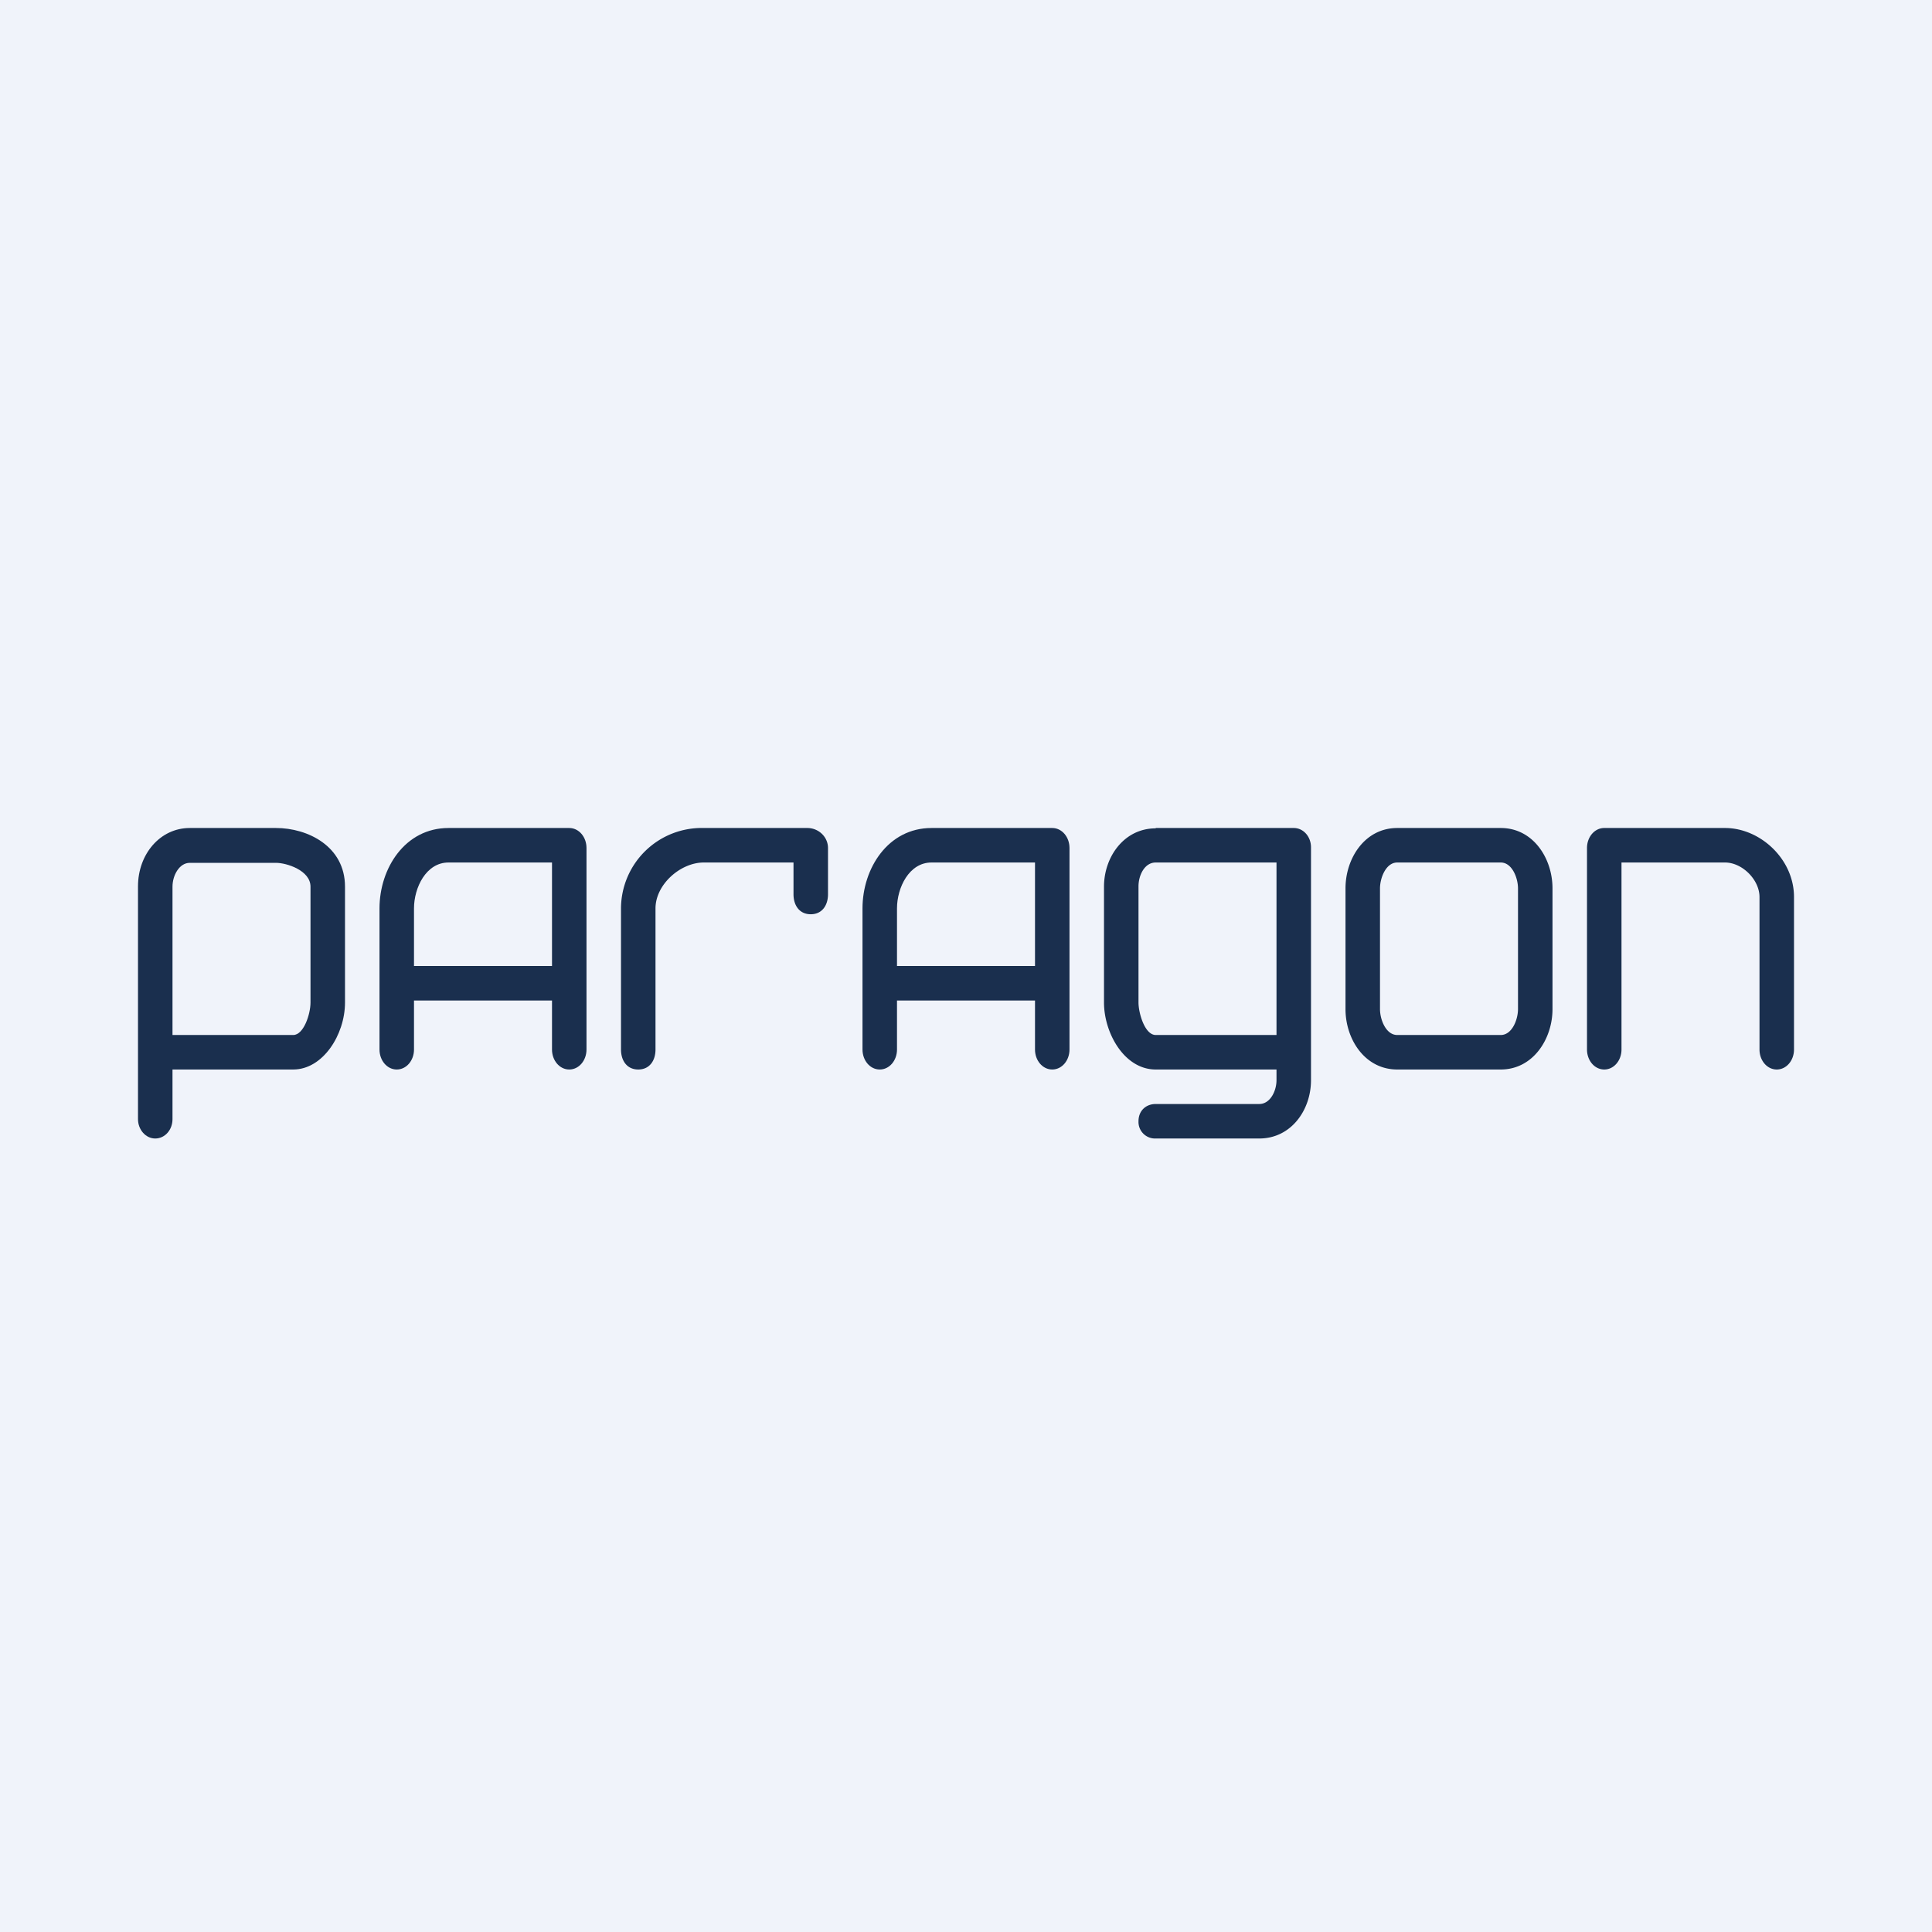
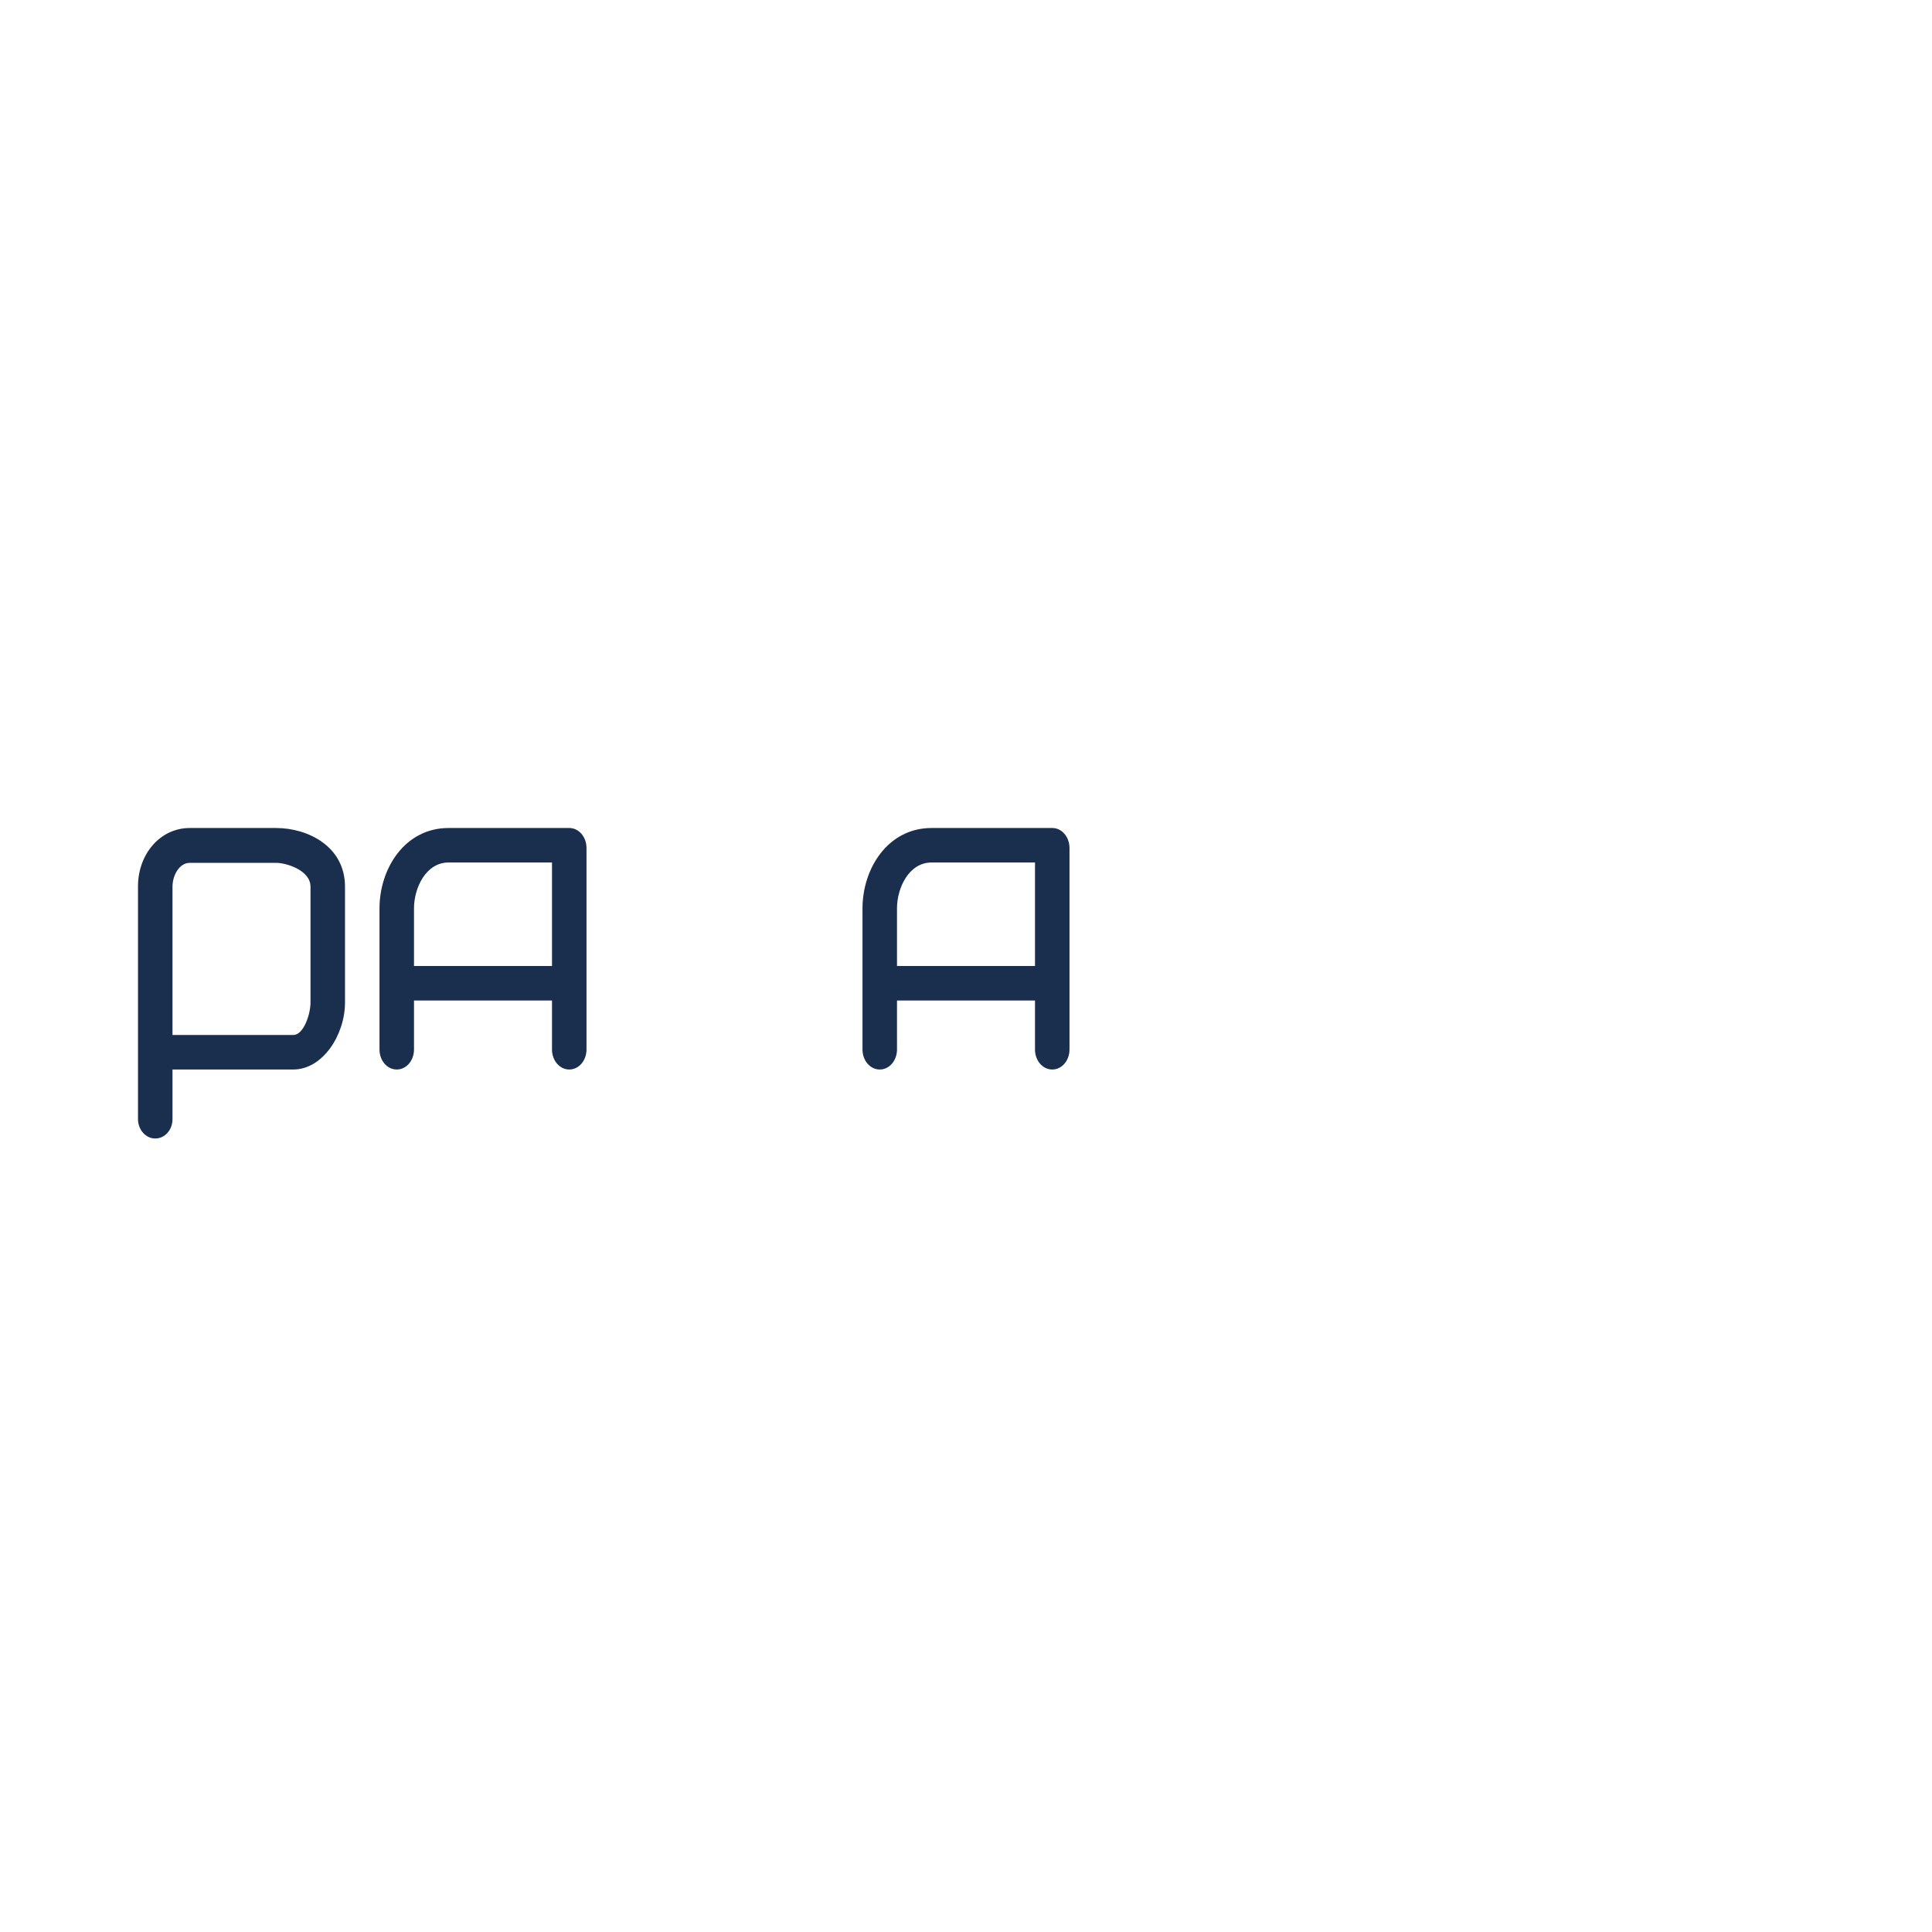
<svg xmlns="http://www.w3.org/2000/svg" width="56" height="56" viewBox="0 0 56 56">
-   <path fill="#F0F3FA" d="M0 0h56v56H0z" />
  <path fill-rule="evenodd" d="M5 25.69V30h3.5c.3 0 .5-.6.5-.94V25.7c0-.47-.69-.69-1-.69H5.5c-.3 0-.5.36-.5.69ZM5 31h3.5c.86 0 1.5-1.01 1.5-1.94V25.7C10 24.53 8.92 24 8 24H5.5c-.86 0-1.5.76-1.5 1.69v6.75c0 .3.22.56.5.56s.5-.25.5-.56V31ZM12 26.33V28h4v-3h-3c-.65 0-1 .73-1 1.33ZM16 29v1.42c0 .32.22.58.5.58s.5-.26.5-.58v-5.84c0-.32-.22-.58-.5-.58H13c-1.26 0-2 1.17-2 2.33v4.09c0 .32.22.58.5.58s.5-.26.5-.58V29h4ZM26 26.33V28h4v-3h-3c-.65 0-1 .73-1 1.33ZM30 29v1.42c0 .32.22.58.5.58s.5-.26.5-.58v-5.84c0-.32-.22-.58-.5-.58H27c-1.26 0-2 1.17-2 2.33v4.09c0 .32.22.58.5.58s.5-.26.5-.58V29h4Z" fill="#1A2F4E" />
-   <path d="M19 26.33v4.09c0 .32-.17.58-.5.58-.33 0-.5-.26-.5-.58v-4.09A2.34 2.34 0 0 1 20.4 24h3c.33 0 .6.26.6.58v1.34c0 .32-.17.58-.5.58-.33 0-.5-.26-.5-.58V25h-2.6c-.68 0-1.4.64-1.4 1.33ZM33.5 24h4c.28 0 .5.25.5.56v6.75c0 .87-.58 1.69-1.5 1.69h-3a.48.48 0 0 1-.5-.5c0-.31.22-.5.5-.5h3c.32 0 .5-.38.5-.69V31h-3.5c-.92 0-1.5-1.07-1.5-1.94V25.7c0-.86.58-1.69 1.5-1.69Zm3.5 6v-5h-3.5c-.33 0-.5.38-.5.69v3.37c0 .3.18.94.5.94H37ZM40.5 24h3c.94 0 1.5.88 1.5 1.75v3.5c0 .86-.56 1.75-1.5 1.75h-3c-.94 0-1.5-.88-1.5-1.75v-3.5c0-.87.56-1.75 1.5-1.75Zm-.5 1.75v3.5c0 .3.17.75.5.75h3c.33 0 .5-.45.5-.75v-3.5c0-.3-.17-.75-.5-.75h-3c-.33 0-.5.45-.5.75ZM46 24.58c0-.32.22-.58.5-.58H50c1.02 0 2 .9 2 2v4.42c0 .32-.22.58-.5.58s-.5-.26-.5-.58V26c0-.5-.5-1-1-1h-3v5.42c0 .32-.22.58-.5.58s-.5-.26-.5-.58v-5.84Z" fill="#1A2F4E" />
</svg>